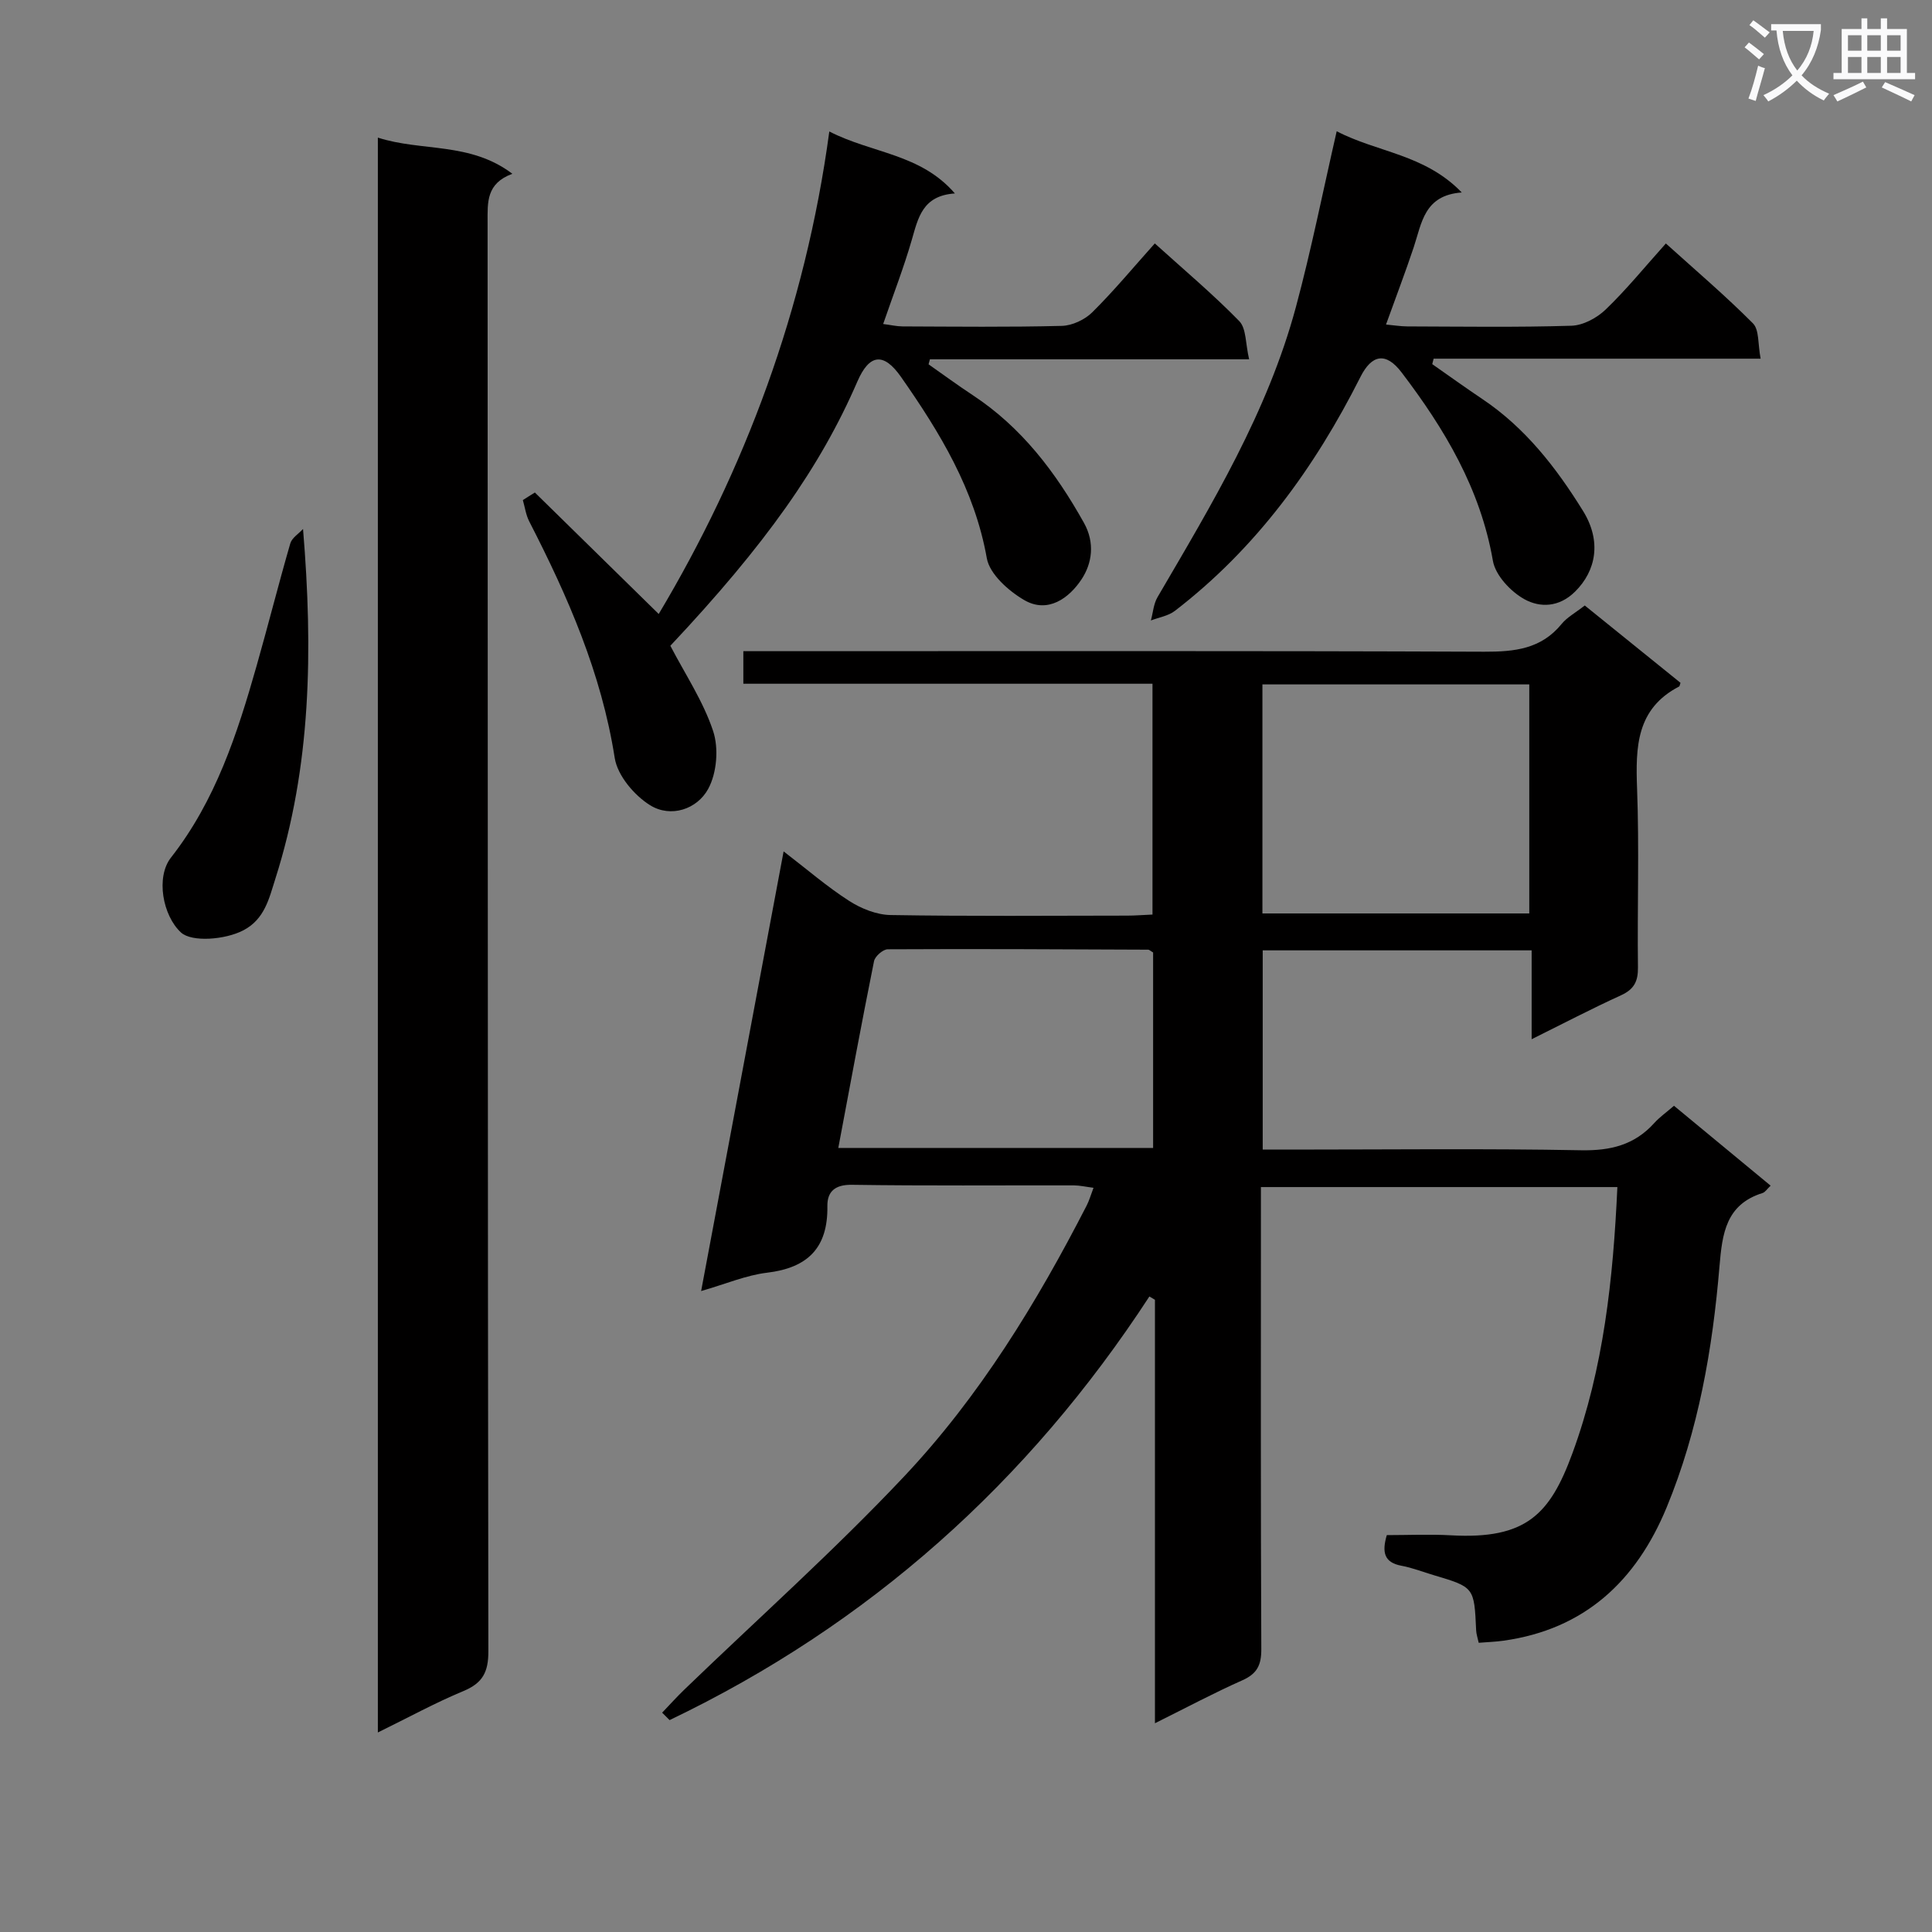
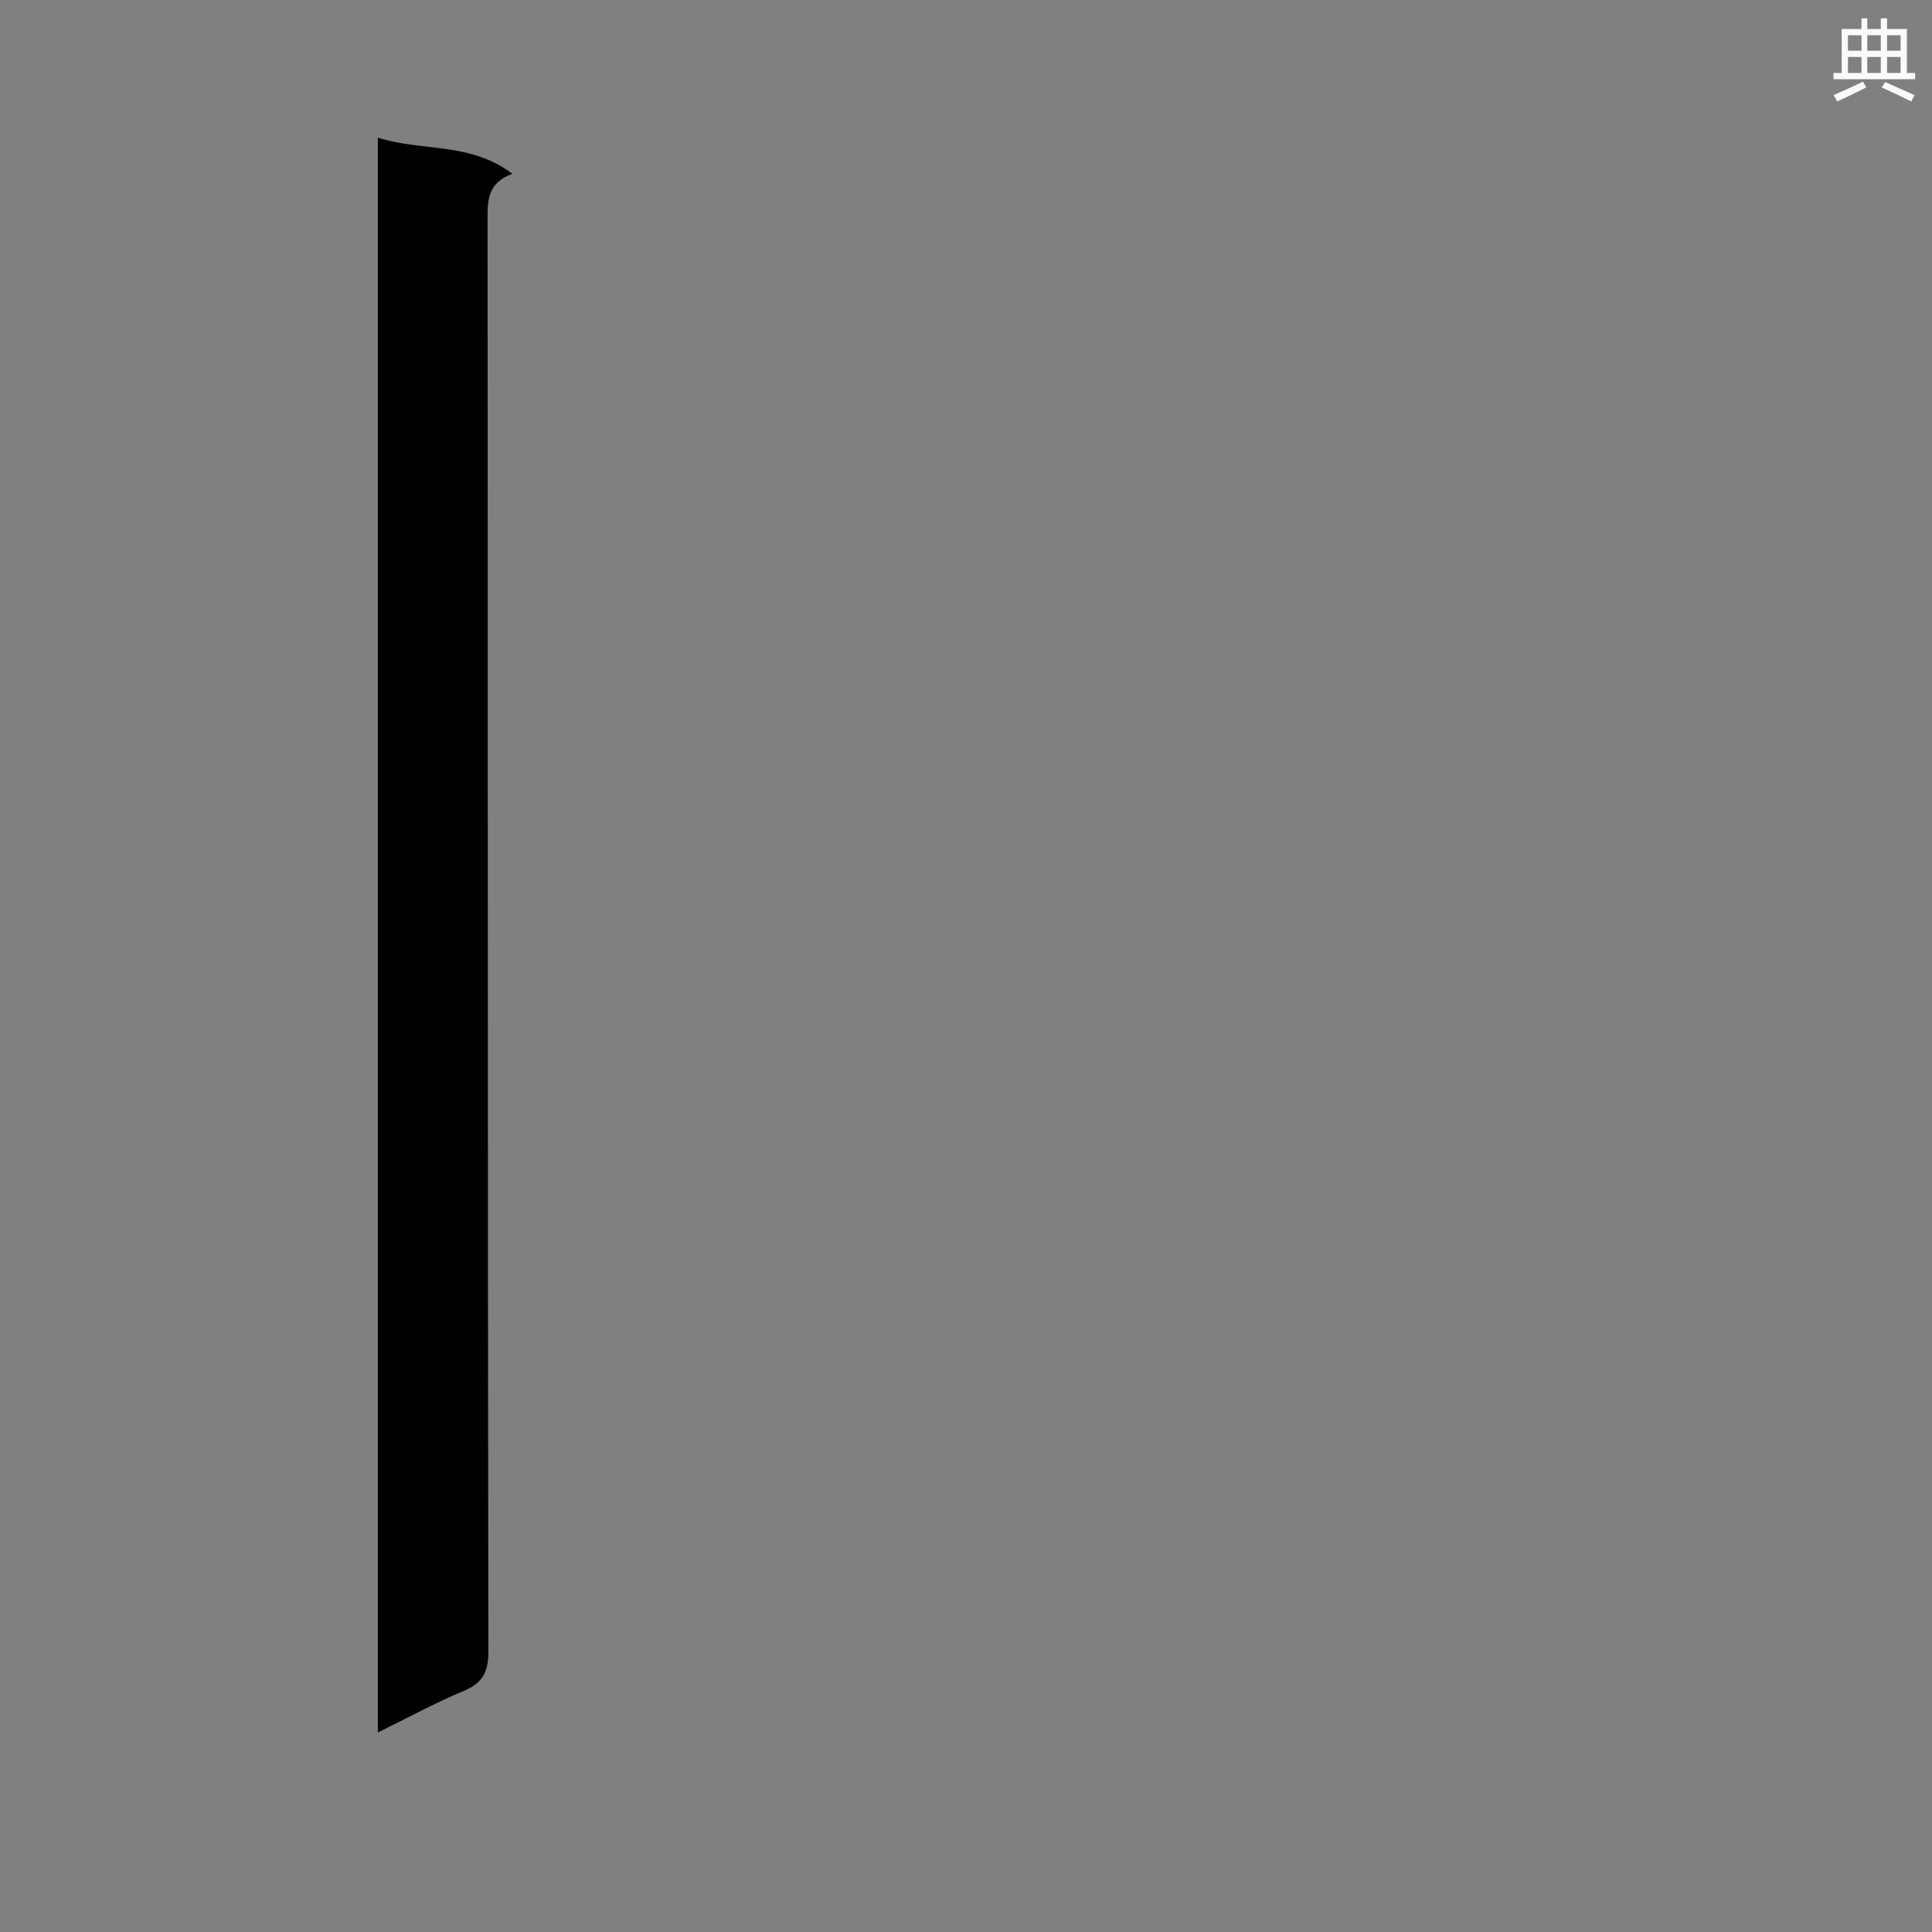
<svg xmlns="http://www.w3.org/2000/svg" enable-background="new 0 0 400 400" viewBox="0 0 400 400">
  <rect x="0" y="0" width="400" height="400" fill="#808080" stroke="none" />
-   <path d="m362.1 8.8c1.1.8 2.1 1.6 3.1 2.4l-1 1.1c-1.3-1.1-2.3-2-3-2.5zm1.9 4.8c.5.2.9.4 1.4.5-.6 2.3-1.3 4.5-1.9 6.8l-1.5-.5c.8-2.1 1.4-4.3 2-6.8zm-1-9.4c1.3.9 2.4 1.8 3.4 2.5l-1 1.1c-1.4-1.2-2.4-2.1-3.2-2.6zm3.7 2.2v-1.4h10.3v1.2c-.5 3.6-1.8 6.8-4 9.4 1.5 1.6 3.4 2.8 5.7 3.8-.3.4-.7.8-1.1 1.4-2.3-1.1-4.1-2.5-5.6-4.1-1.6 1.6-3.6 3.1-5.9 4.3-.3-.5-.7-.9-1-1.3 2.4-1.1 4.4-2.5 6-4.1-1.9-2.5-3-5.6-3.3-9.3h-1.1zm8.8 0h-6.4c.3 3.3 1.3 6 3 8.2 2-2.3 3.1-5.1 3.4-8.2z" fill="#fafafb" />
  <path d="m385.3 3.8h1.3v2.2h2.8v-2.2h1.3v2.2h4.1v9.1h1.7v1.3h-16.9v-1.3h1.7v-9.1h4.1v-2.2zm.4 13.1.7 1.2c-1.8.9-3.8 1.9-6 2.9-.2-.4-.5-.8-.8-1.3 2.3-1 4.3-1.9 6.1-2.8zm-3.1-6.4h2.8v-3.2h-2.8zm0 4.6h2.8v-3.3h-2.8zm4-4.6h2.8v-3.2h-2.8zm0 4.6h2.8v-3.3h-2.8zm3.7 1.9c2.1.9 4.1 1.8 6.1 2.7l-.7 1.3c-2.2-1.1-4.2-2-6.1-2.9zm3.2-9.7h-2.8v3.2h2.8zm-2.8 7.8h2.8v-3.3h-2.8z" fill="#fafafb" />
  <g fill="#010000">
-     <path d="m137.09 354.59c1.54-1.61 3.03-3.27 4.64-4.82 15.2-14.66 31.01-28.75 45.48-44.11 15.57-16.53 27.42-35.9 37.79-56.1.51-1 .82-2.11 1.4-3.64-1.57-.2-2.81-.49-4.05-.5-15.33-.03-30.66.11-45.99-.12-3.52-.05-5.1 1.44-5.06 4.41.13 8.63-4.04 12.78-12.49 13.79-4.34.52-8.54 2.33-13.65 3.8 5.74-30.59 11.35-60.46 17.08-91.03 4.86 3.73 9.01 7.33 13.58 10.26 2.49 1.6 5.68 2.87 8.57 2.92 16.33.27 32.66.14 48.99.12 1.64 0 3.27-.14 5.23-.22 0-15.85 0-31.43 0-47.79-28.09 0-56.26 0-84.71 0 0-2.53 0-4.29 0-6.74h5.91c49.16 0 98.31-.09 147.47.11 6.3.02 11.8-.55 16.04-5.75 1.13-1.38 2.83-2.29 4.79-3.82 6.6 5.33 13.25 10.7 19.82 16.01-.16.46-.17.7-.28.76-8.89 4.61-9.03 12.55-8.71 21.17.46 12.31.03 24.66.18 36.99.04 2.9-.81 4.54-3.5 5.77-6.03 2.75-11.9 5.82-18.51 9.1 0-6.36 0-12.21 0-18.4-18.82 0-37.07 0-55.68 0v41.25h5.95c20 0 40-.24 59.98.14 6.09.11 11.03-1.09 15.12-5.62 1.11-1.23 2.49-2.2 4.1-3.59 6.6 5.46 13.21 10.92 20.01 16.54-.73.68-1.12 1.35-1.67 1.52-7.6 2.38-8.35 8.41-8.92 15.18-1.43 17.1-4.35 33.96-10.95 49.94-6.28 15.19-16.95 25.22-33.78 27.57-1.61.23-3.25.28-5.12.43-.22-1.04-.5-1.81-.53-2.58-.4-8.92-.39-8.92-8.78-11.42-2.23-.66-4.42-1.53-6.69-1.95-3.61-.68-4.06-2.8-3.03-6.34 4.38 0 8.86-.21 13.3.04 15.57.87 20.5-4.36 25.13-16.98 6.46-17.58 8.44-36.11 9.31-55.12-24.57 0-48.95 0-73.8 0v5.66c0 29.99-.06 59.99.08 89.98.02 3.28-.84 5.1-3.91 6.47-5.9 2.62-11.61 5.67-18.11 8.9 0-29.67 0-58.67 0-87.67-.38-.23-.77-.46-1.15-.69-25.11 38.5-58.05 67.93-99.34 87.71-.51-.52-1.03-1.03-1.54-1.54zm124.28-212.89v47.42h55.25c0-16.04 0-31.61 0-47.42-18.53 0-36.76 0-55.25 0zm-87.81 95.97h65.18c0-13.74 0-27.16 0-40.47-.48-.27-.77-.58-1.05-.58-17.96-.08-35.93-.18-53.89-.08-.98 0-2.64 1.45-2.84 2.45-2.58 12.8-4.95 25.65-7.4 38.68z" />
    <path d="m78.23 358.69c0-110.3 0-219.89 0-330.2 9.11 2.94 19.07.84 27.85 7.49-5.43 2-5.13 5.91-5.13 9.98.06 98.64.01 197.29.16 295.93.01 4.31-1.19 6.57-5.15 8.22-5.81 2.41-11.36 5.46-17.73 8.58z" />
-     <path d="m110.74 101.97c8.63 8.47 17.27 16.94 25.64 25.15 17.68-29.61 30.34-62.98 35.32-99.9 8.89 4.57 18.84 4.56 26 12.83-6.74.45-7.61 5.09-8.94 9.67-1.65 5.7-3.81 11.26-5.91 17.36 1.56.2 2.78.49 4.01.5 11 .04 22 .17 32.99-.11 2.16-.06 4.77-1.29 6.32-2.84 4.45-4.41 8.47-9.26 12.92-14.23 6.07 5.49 12.05 10.51 17.48 16.08 1.49 1.52 1.28 4.69 2.05 7.91-22.68 0-44.39 0-66.09 0-.09.35-.19.69-.28 1.04 3.04 2.13 6.04 4.34 9.14 6.38 10.14 6.67 17.19 15.99 23.03 26.44 2.31 4.14 1.69 8.38-.49 11.68-2.58 3.91-6.99 7.16-11.89 4.3-3.24-1.89-7.14-5.36-7.73-8.65-2.53-14.25-9.73-26.05-17.75-37.52-3.64-5.21-6.59-4.75-9.05.93-7.65 17.67-19.05 33.79-38.72 54.71 3.02 5.82 6.79 11.44 8.85 17.64 1.19 3.57.78 8.69-1.01 11.98-2.29 4.23-7.75 6.06-12.04 3.39-3.28-2.04-6.75-6.15-7.32-9.79-2.75-17.55-9.7-33.4-17.7-48.97-.69-1.34-.89-2.93-1.32-4.41.82-.54 1.66-1.05 2.49-1.57z" />
-     <path d="m276.75 27.17c8.31 4.37 18.22 4.72 25.89 12.68-7.81.56-8.28 6.36-9.95 11.36-1.73 5.18-3.68 10.28-5.73 15.98 1.62.15 3.01.38 4.4.39 11.33.03 22.66.21 33.98-.14 2.43-.07 5.28-1.61 7.09-3.35 4.3-4.13 8.09-8.8 12.47-13.68 6.15 5.55 12.33 10.81 18.03 16.54 1.32 1.32 1 4.28 1.59 7.31-23.01 0-45.36 0-67.7 0-.1.38-.19.75-.29 1.13 3.45 2.41 6.86 4.87 10.35 7.21 8.92 5.97 15.34 14.25 20.88 23.2 3.87 6.26 2.69 12.38-1.64 16.67-3.35 3.33-7.31 3.35-10.49 1.6-2.85-1.57-6.02-4.95-6.54-7.96-2.59-14.92-10.01-27.32-18.92-39.02-3.24-4.26-6.16-3.7-8.5.94-9.47 18.8-21.6 35.51-38.43 48.45-1.36 1.04-3.29 1.34-4.96 1.98.44-1.62.55-3.42 1.37-4.82 11.23-19.22 22.8-38.32 28.65-60.06 3.18-11.82 5.57-23.85 8.45-36.41z" />
-     <path d="m62.74 109.52c2.08 25.16 1.69 49.17-5.75 72.48-1.28 4.02-2.19 8.29-6.58 10.6-3.77 1.98-10.72 2.51-12.94.46-3.79-3.49-5.25-11.46-2.07-15.51 9.24-11.79 13.72-25.61 17.72-39.67 2.4-8.43 4.54-16.94 6.98-25.36.33-1.16 1.73-2.01 2.64-3z" />
  </g>
</svg>